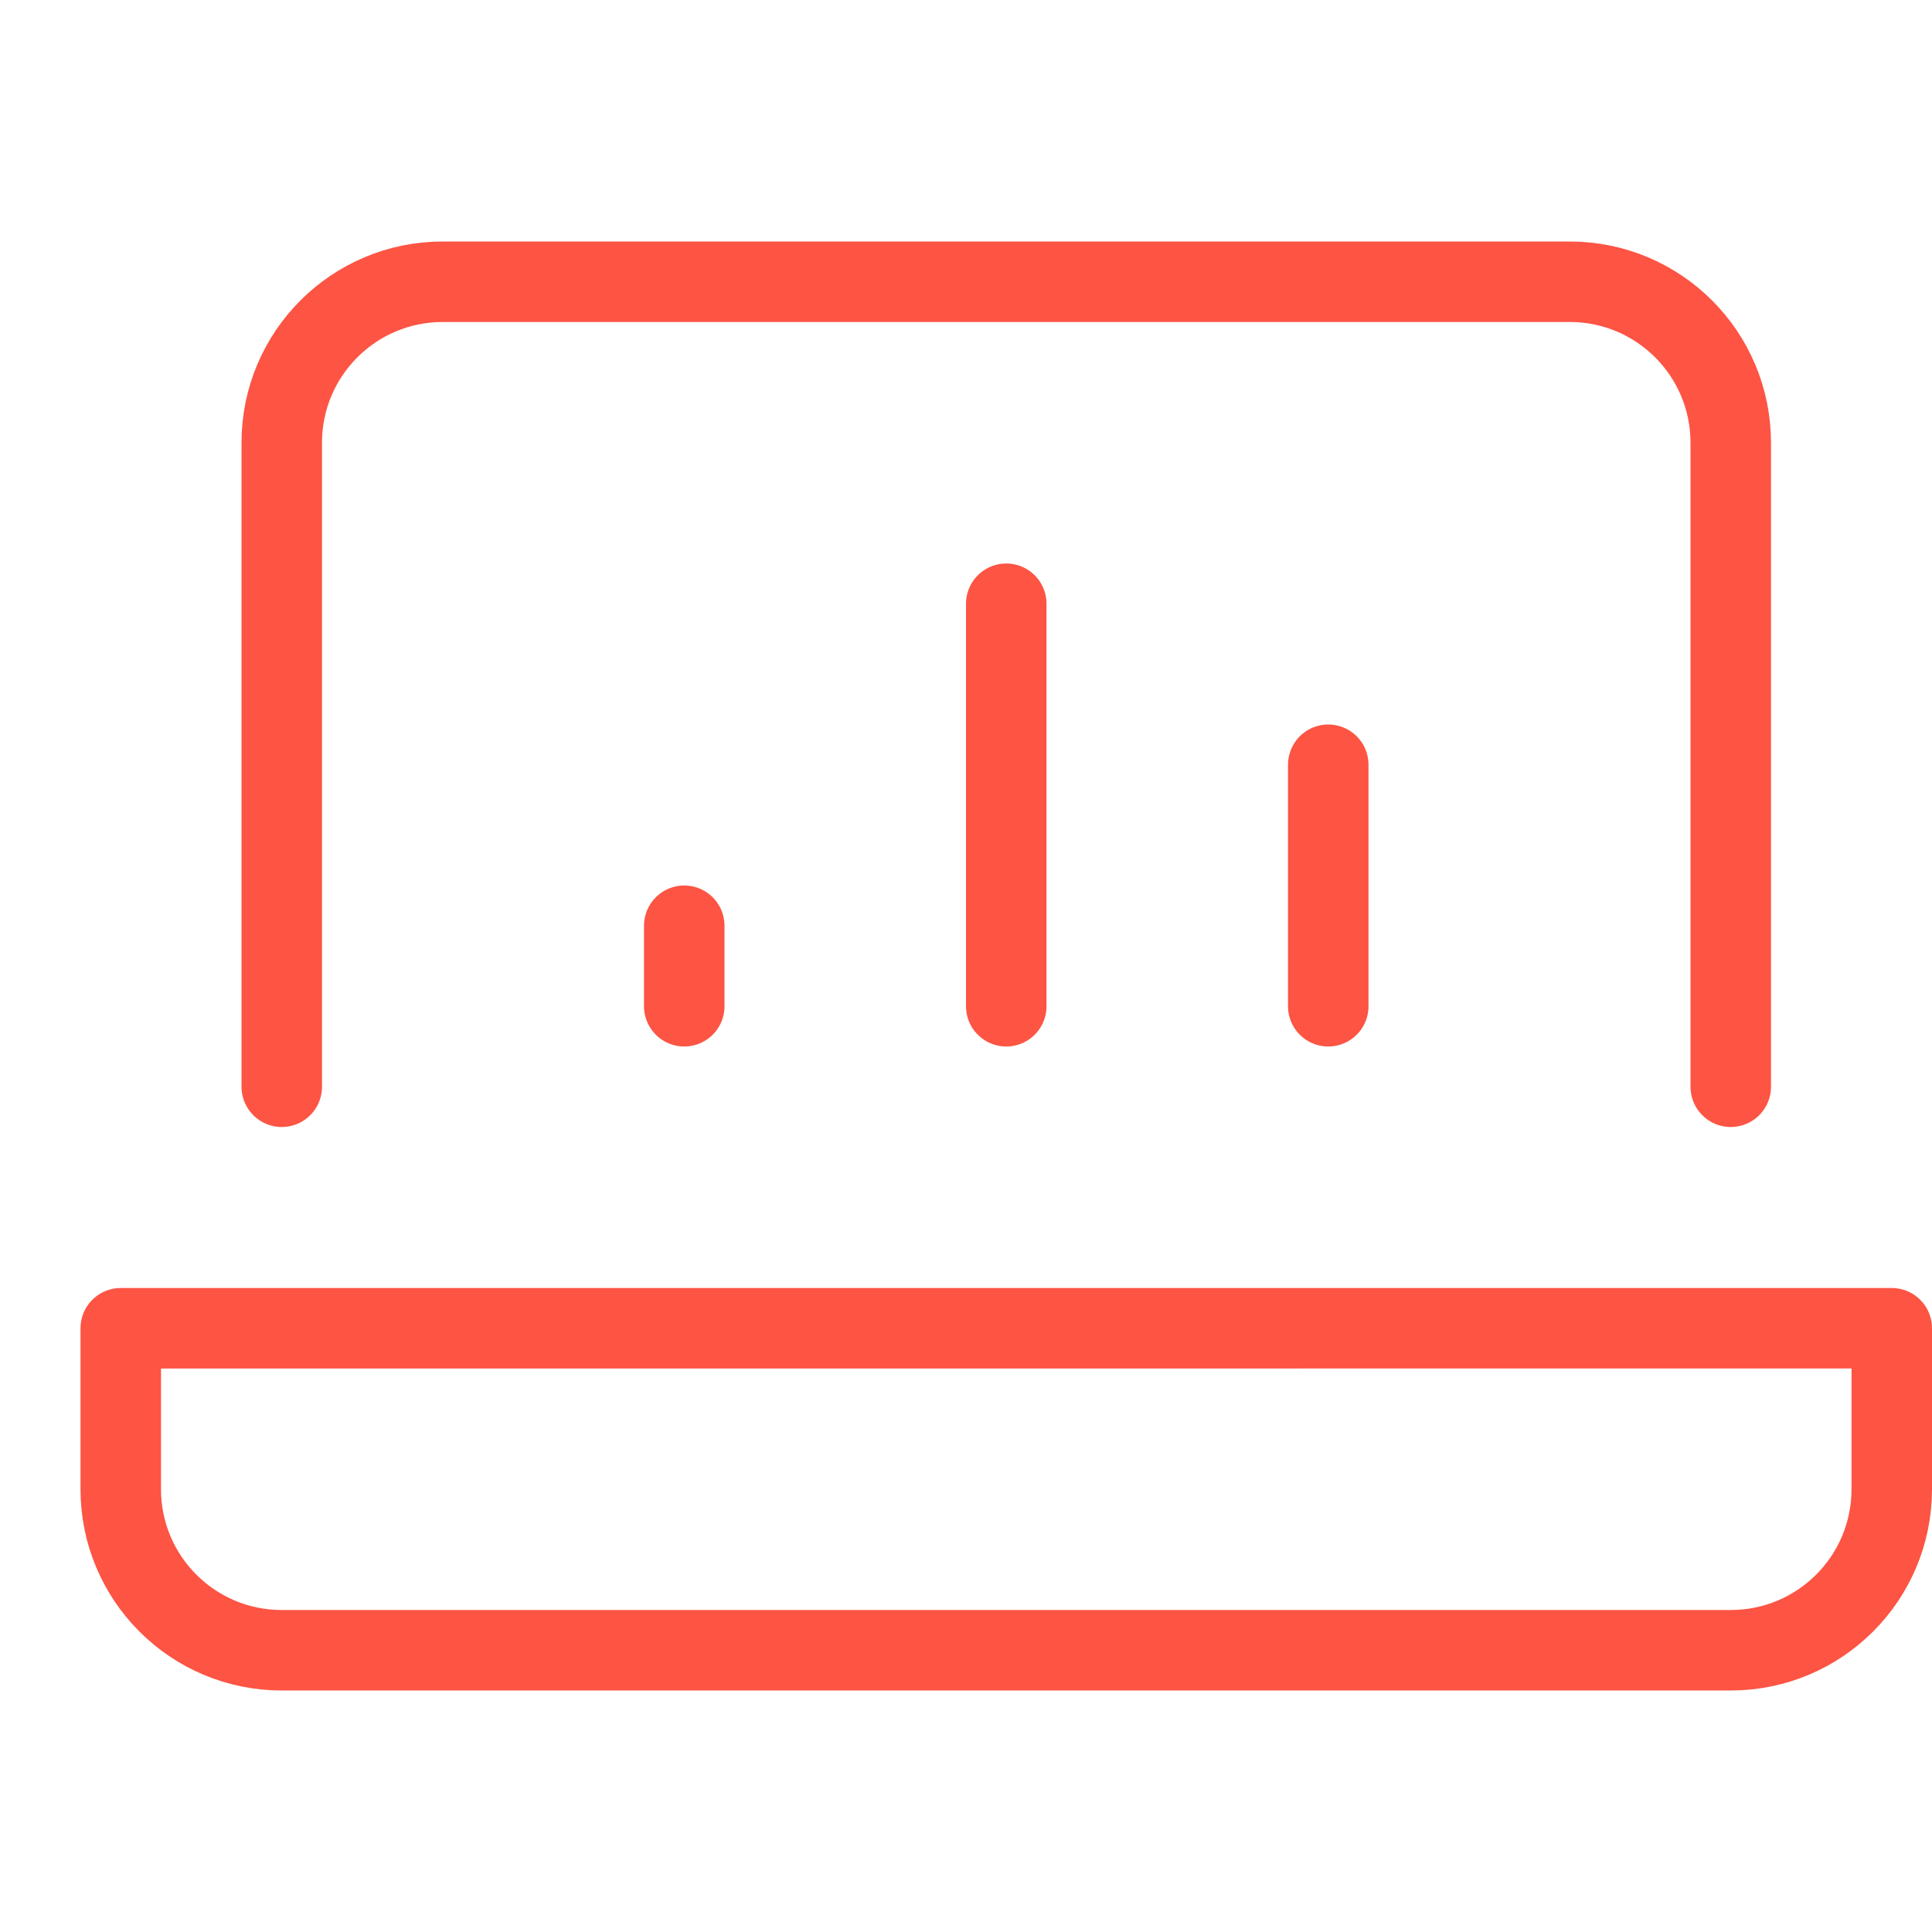
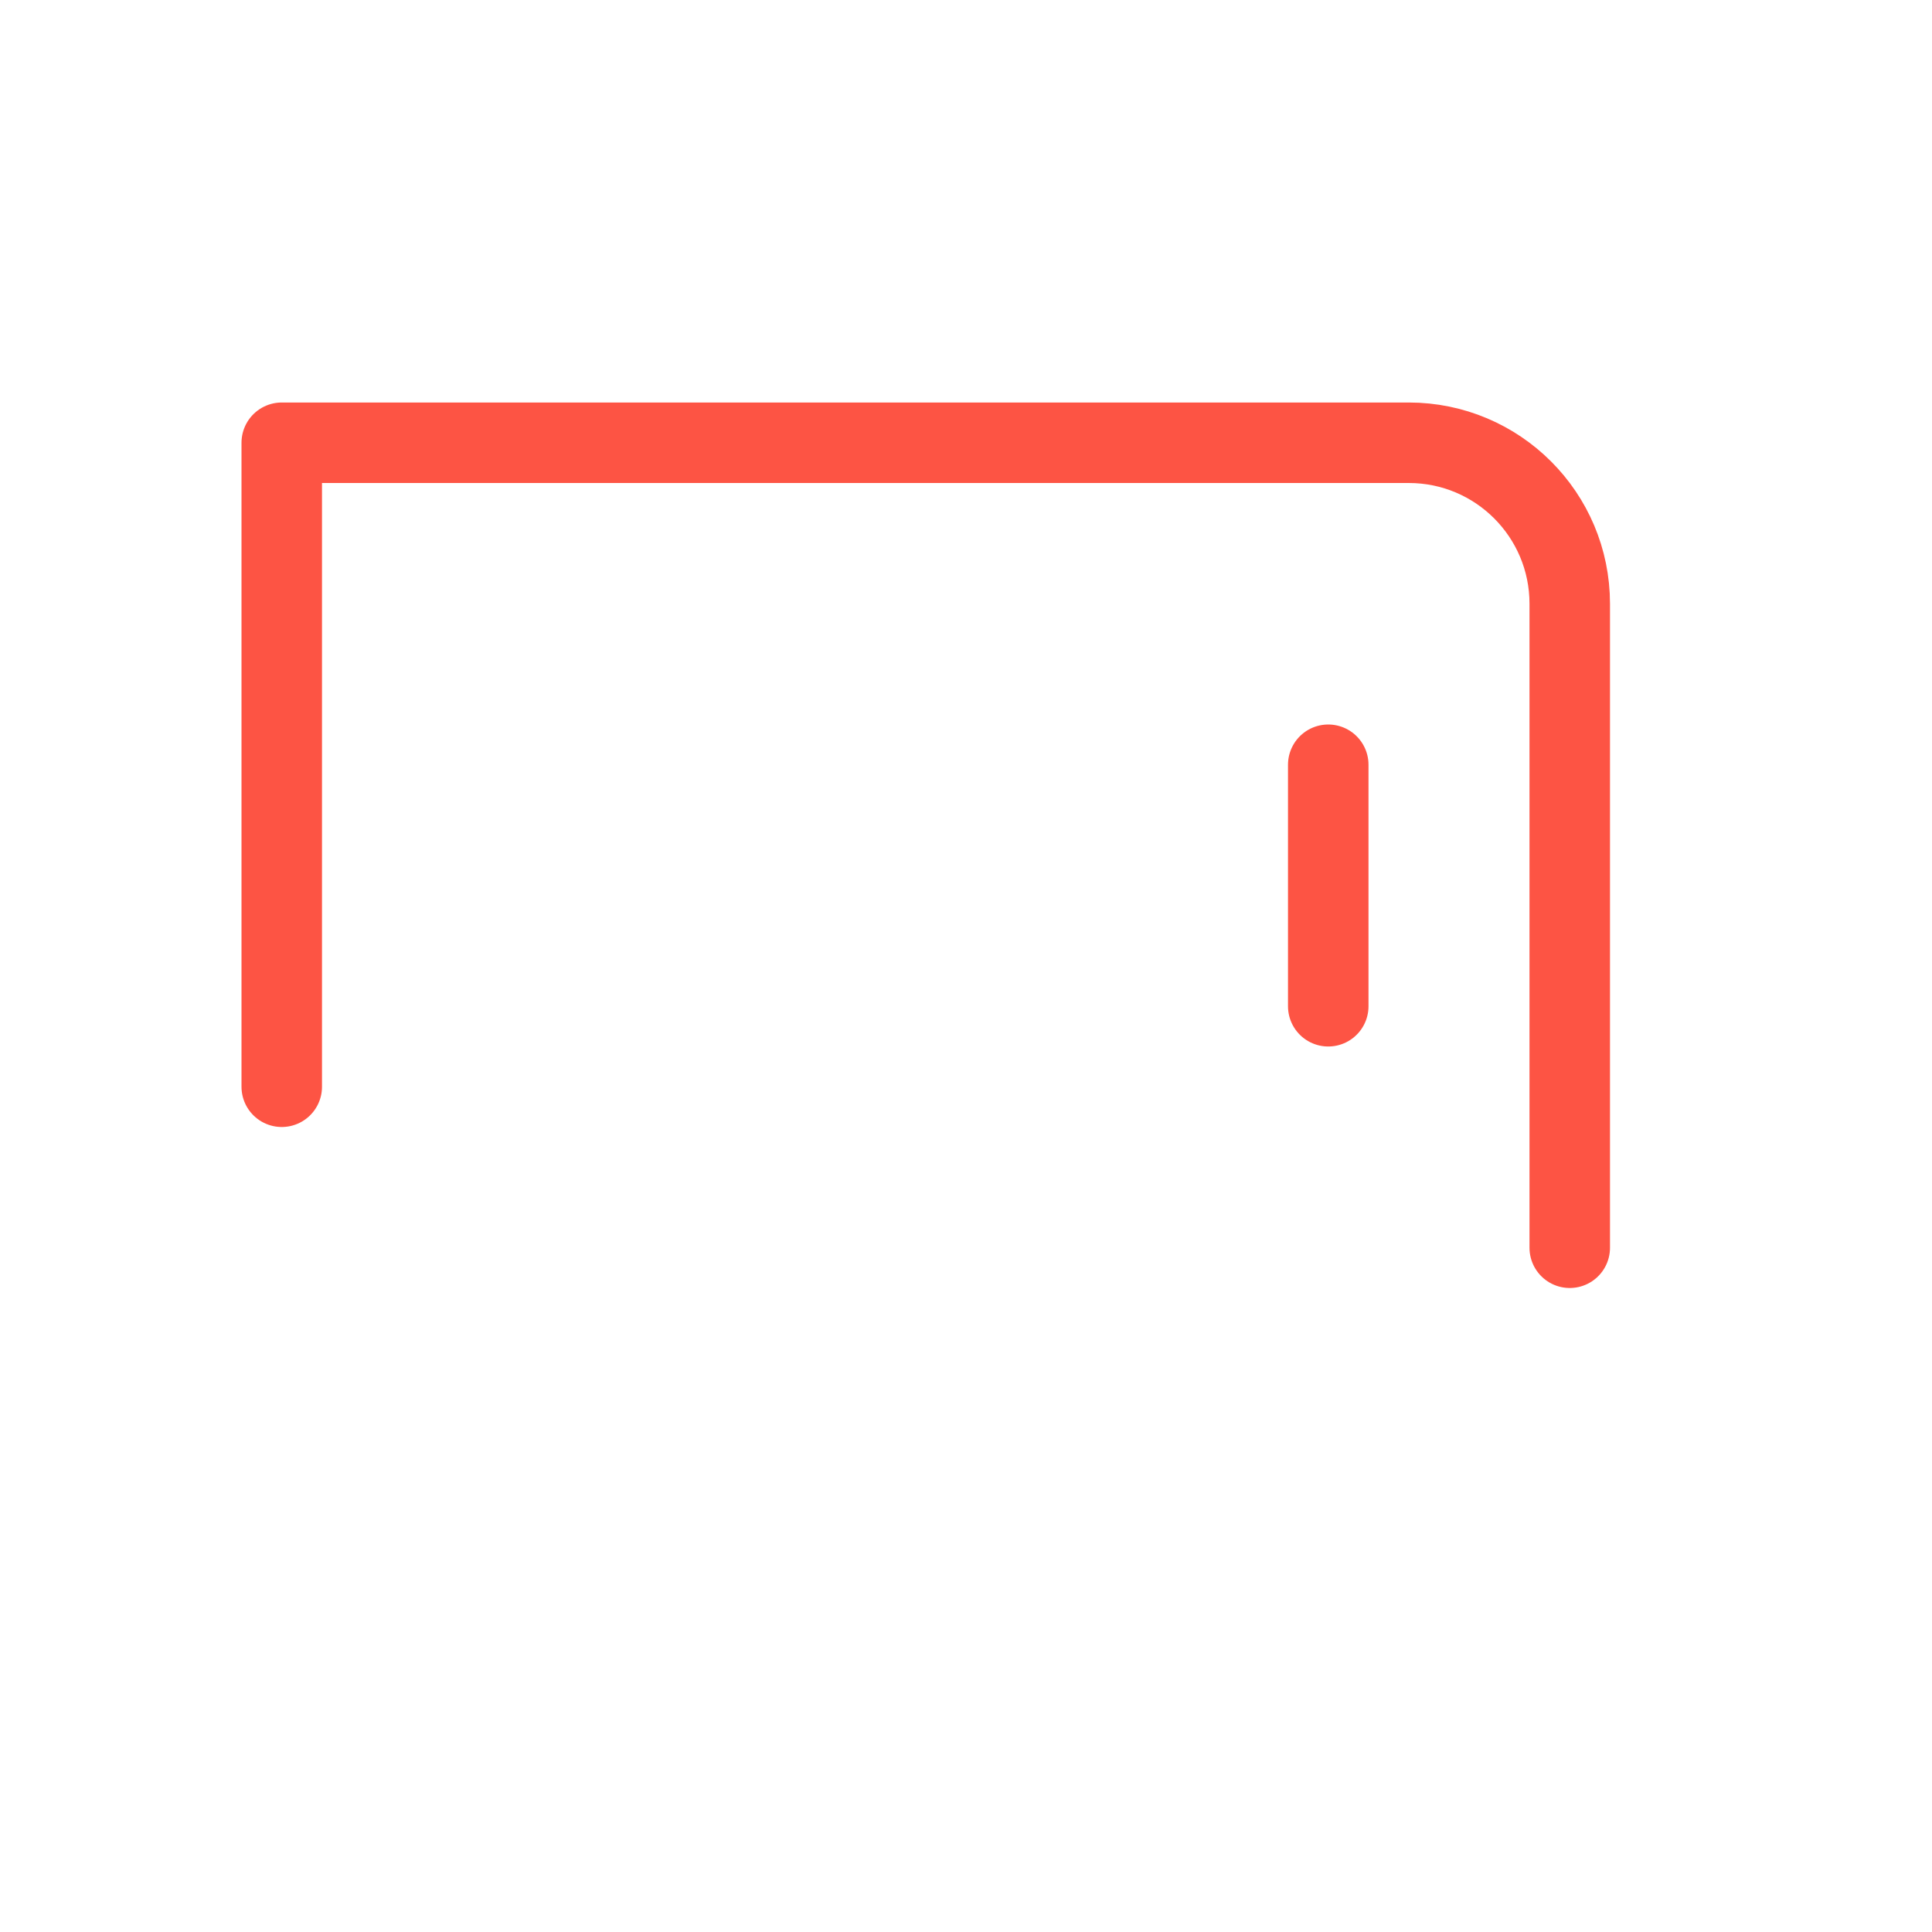
<svg xmlns="http://www.w3.org/2000/svg" width="24" height="24" viewBox="0 0 24 24">
  <g class="nc-icon-wrapper" stroke-linecap="round" stroke-linejoin="round" stroke-width="1" transform="translate(0.5 0.5)" fill="none" stroke="#fd5444">
-     <line x1="12" y1="12" x2="12" y2="7" stroke="#fd5444" />
    <line x1="16" y1="12" x2="16" y2="9" stroke="#fd5444" />
-     <line x1="8" y1="12" x2="8" y2="11" stroke="#fd5444" />
-     <path d="M3,13V5 c0-1.105,0.895-2,2-2h14c1.105,0,2,0.895,2,2v8" />
-     <path d="M23,16L23,16v2 c0,1.105-0.895,2-2,2H3c-1.105,0-2-0.895-2-2v-2v0H23z" />
+     <path d="M3,13V5 h14c1.105,0,2,0.895,2,2v8" />
  </g>
</svg>